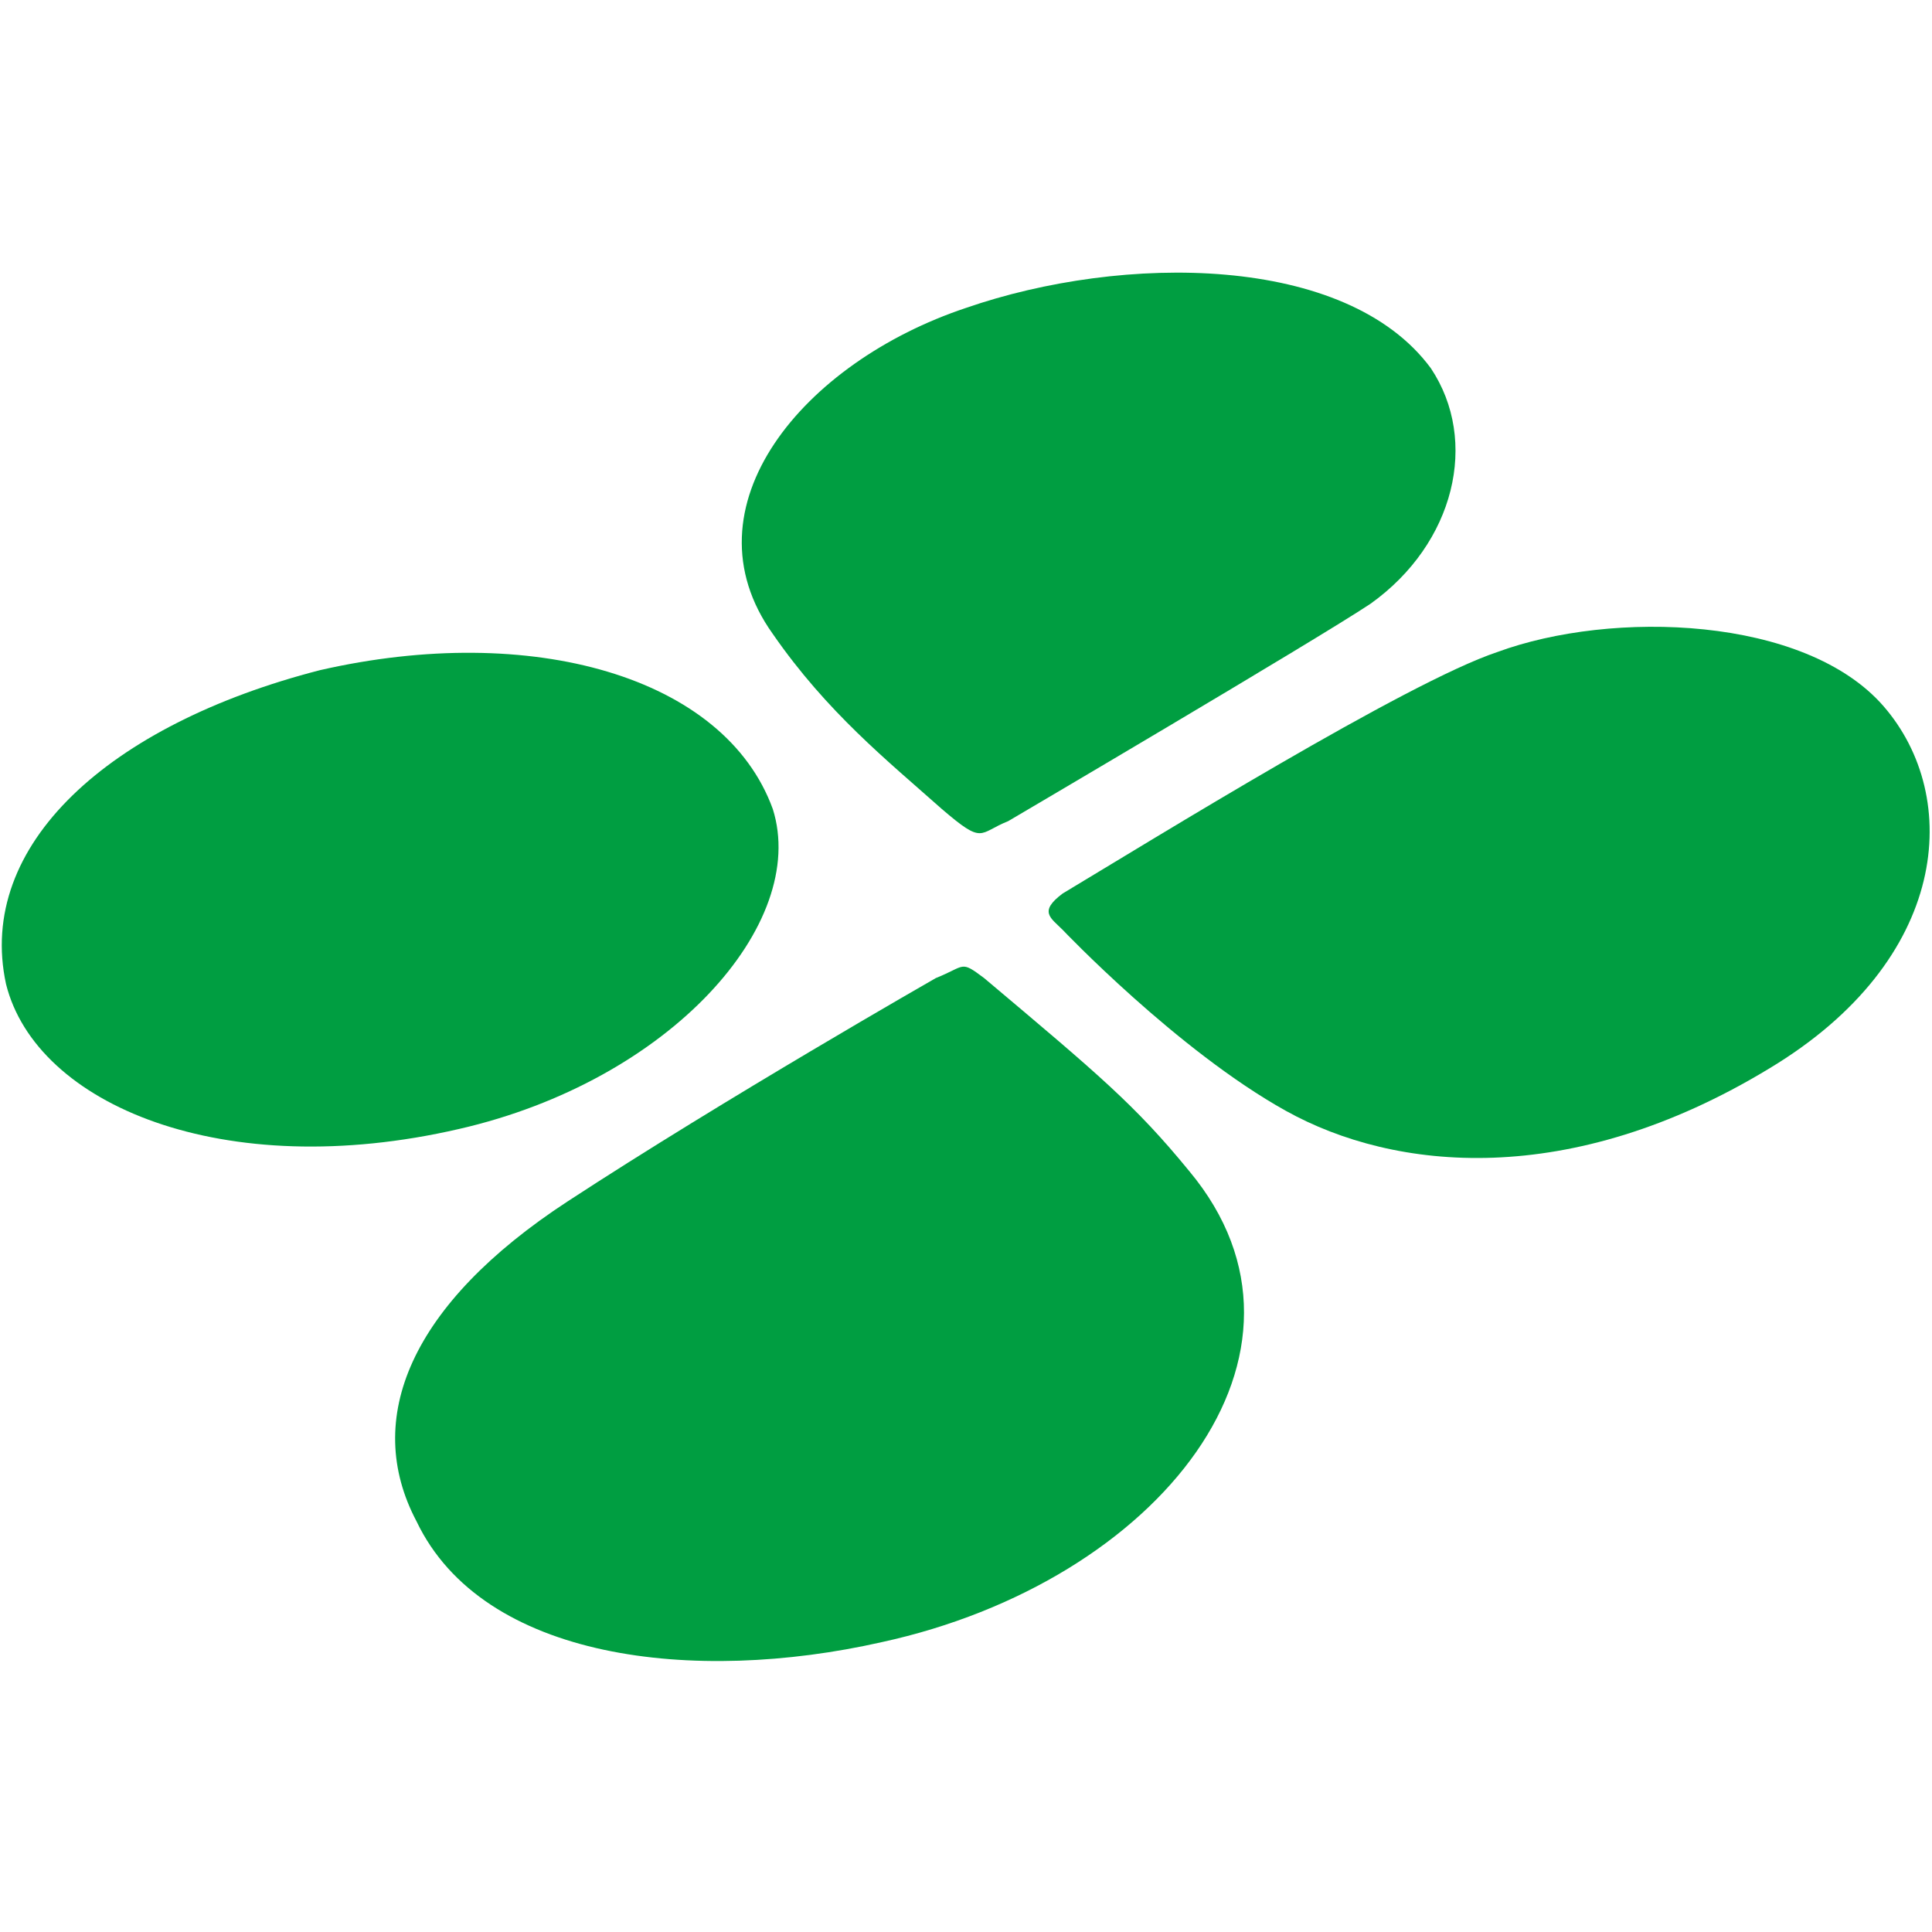
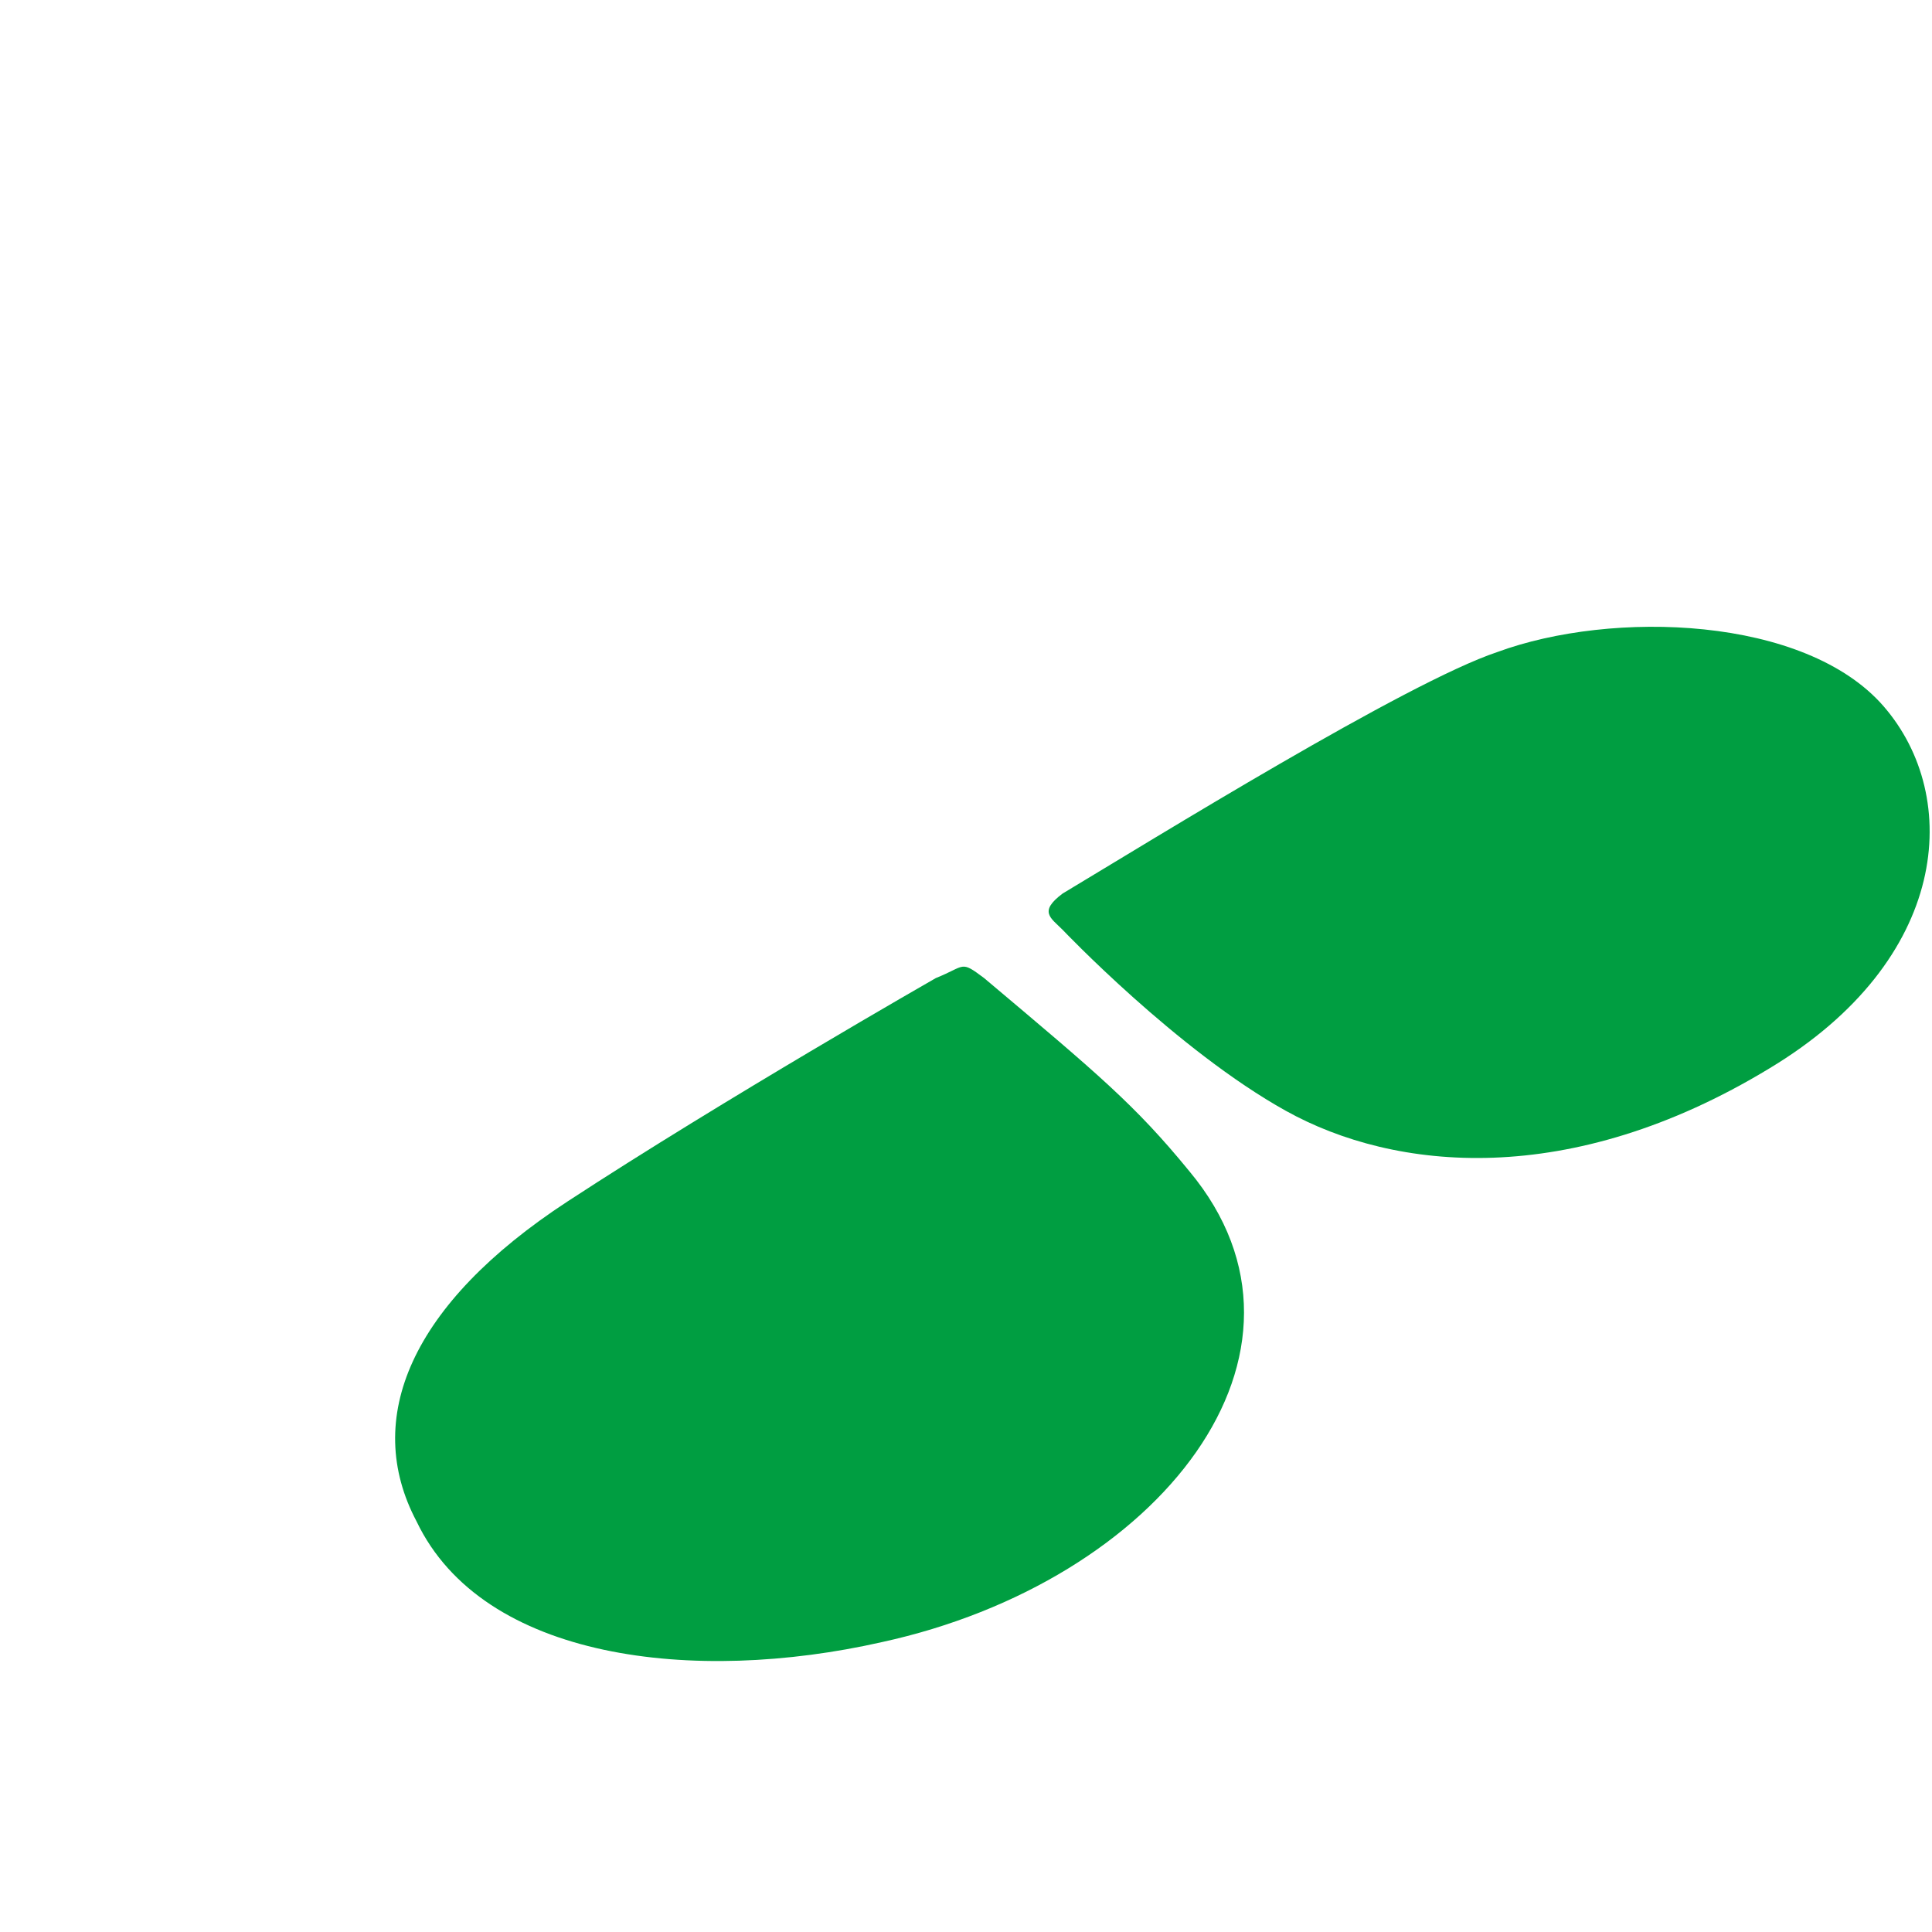
<svg xmlns="http://www.w3.org/2000/svg" version="1.1" x="0px" y="0px" viewBox="0 0 32 32" style="enable-background:new 0 0 32 32;" xml:space="preserve">
  <style type="text/css">
	.st0{fill:#009E41;}
</style>
  <g>
-     <path class="st0" d="M12.8,13.4c0.6,1.9-1.7,4.5-5.2,5.3c-3.9,0.9-7-0.4-7.5-2.4c-0.5-2.3,1.7-4.3,5.2-5.2   C8.8,10.3,12,11.2,12.8,13.4z" />
    <path class="st0" d="M15.5,16.2c0,0-3.5,2-6.1,3.7c-2.6,1.7-3.4,3.6-2.5,5.3c1.1,2.3,4.6,2.7,7.7,2c4.6-1,7.6-4.8,5.1-7.8   c-0.9-1.1-1.5-1.6-3.4-3.2C15.9,15.9,16,16,15.5,16.2z" />
    <path class="st0" d="M17.6,15.4c0,0,1.9,2,3.7,3c1.8,1,4.7,1.3,8-0.7c3-1.8,3.2-4.5,1.9-6c-1.3-1.5-4.5-1.6-6.4-0.9   c-1.5,0.5-5.7,3.1-7.2,4C17.2,15.1,17.4,15.2,17.6,15.4z" />
-     <path class="st0" d="M16.7,13.6c0,0,5.1-3,6-3.6c1.4-1,1.8-2.7,1-3.9c-1.4-1.9-5.1-1.9-7.7-1c-2.7,0.9-4.7,3.3-3.2,5.4   c0.9,1.3,1.9,2.1,2.8,2.9C16.3,14,16.2,13.8,16.7,13.6z" />
  </g>
</svg>